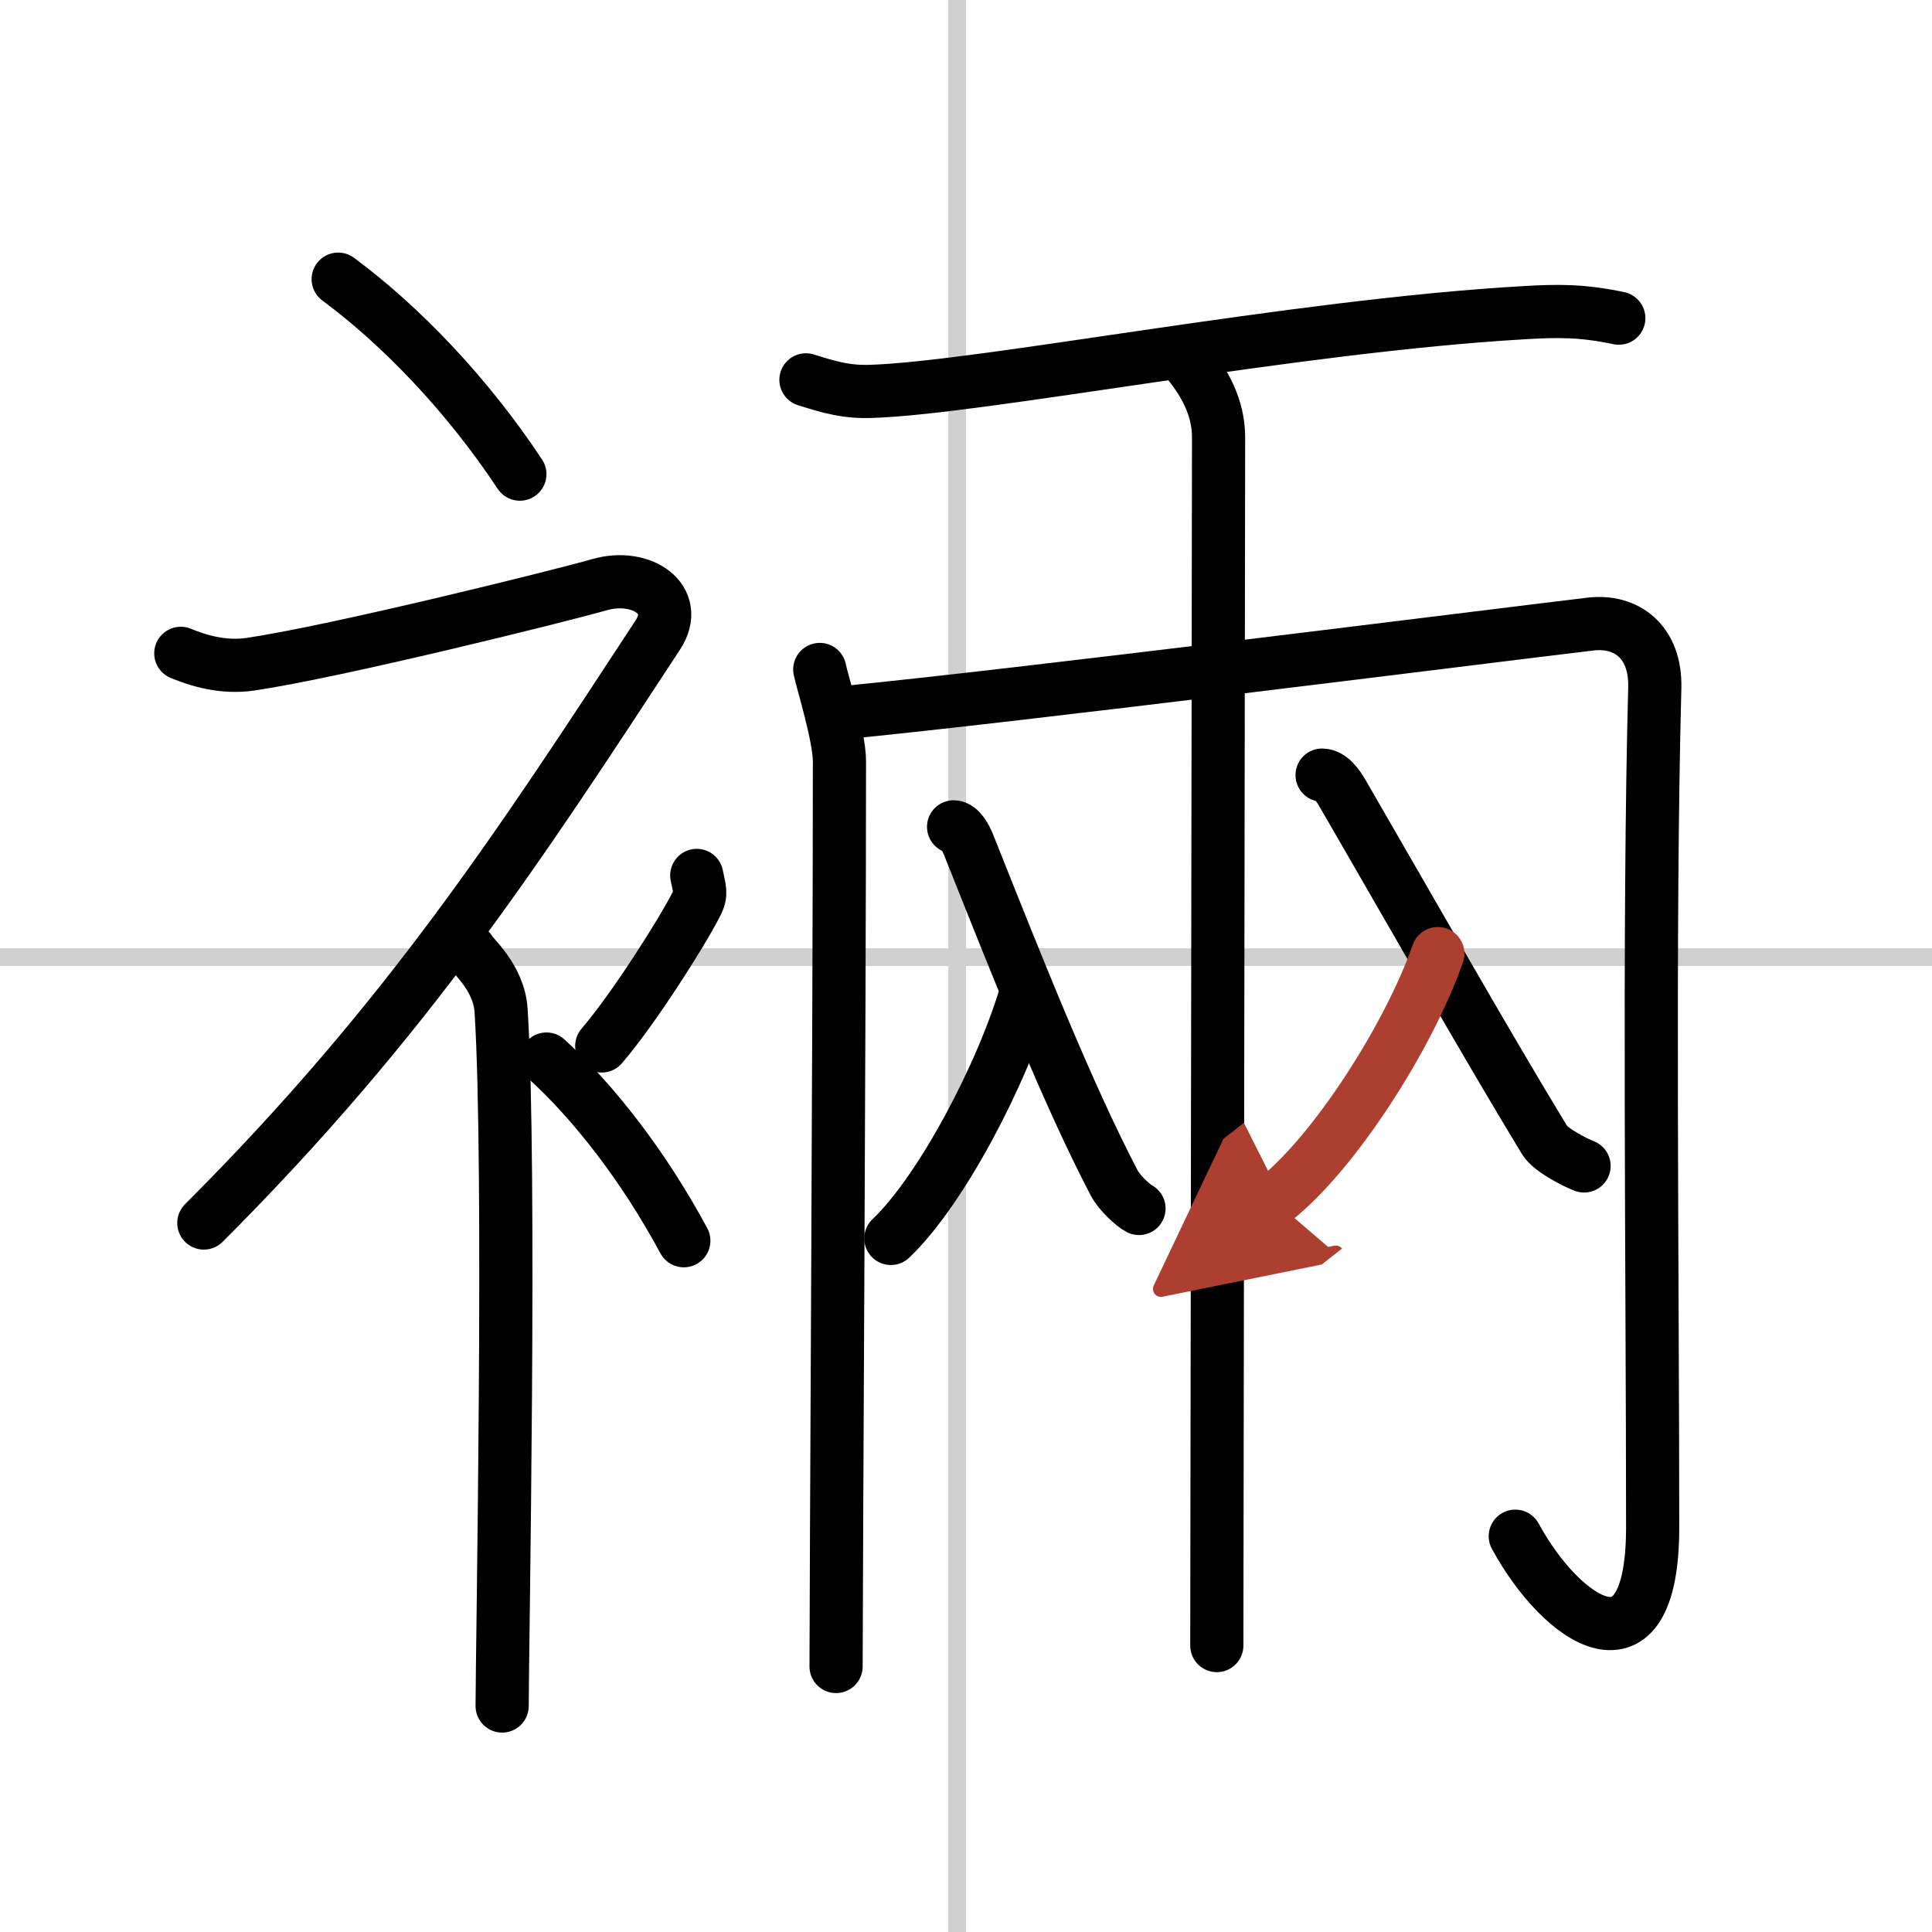
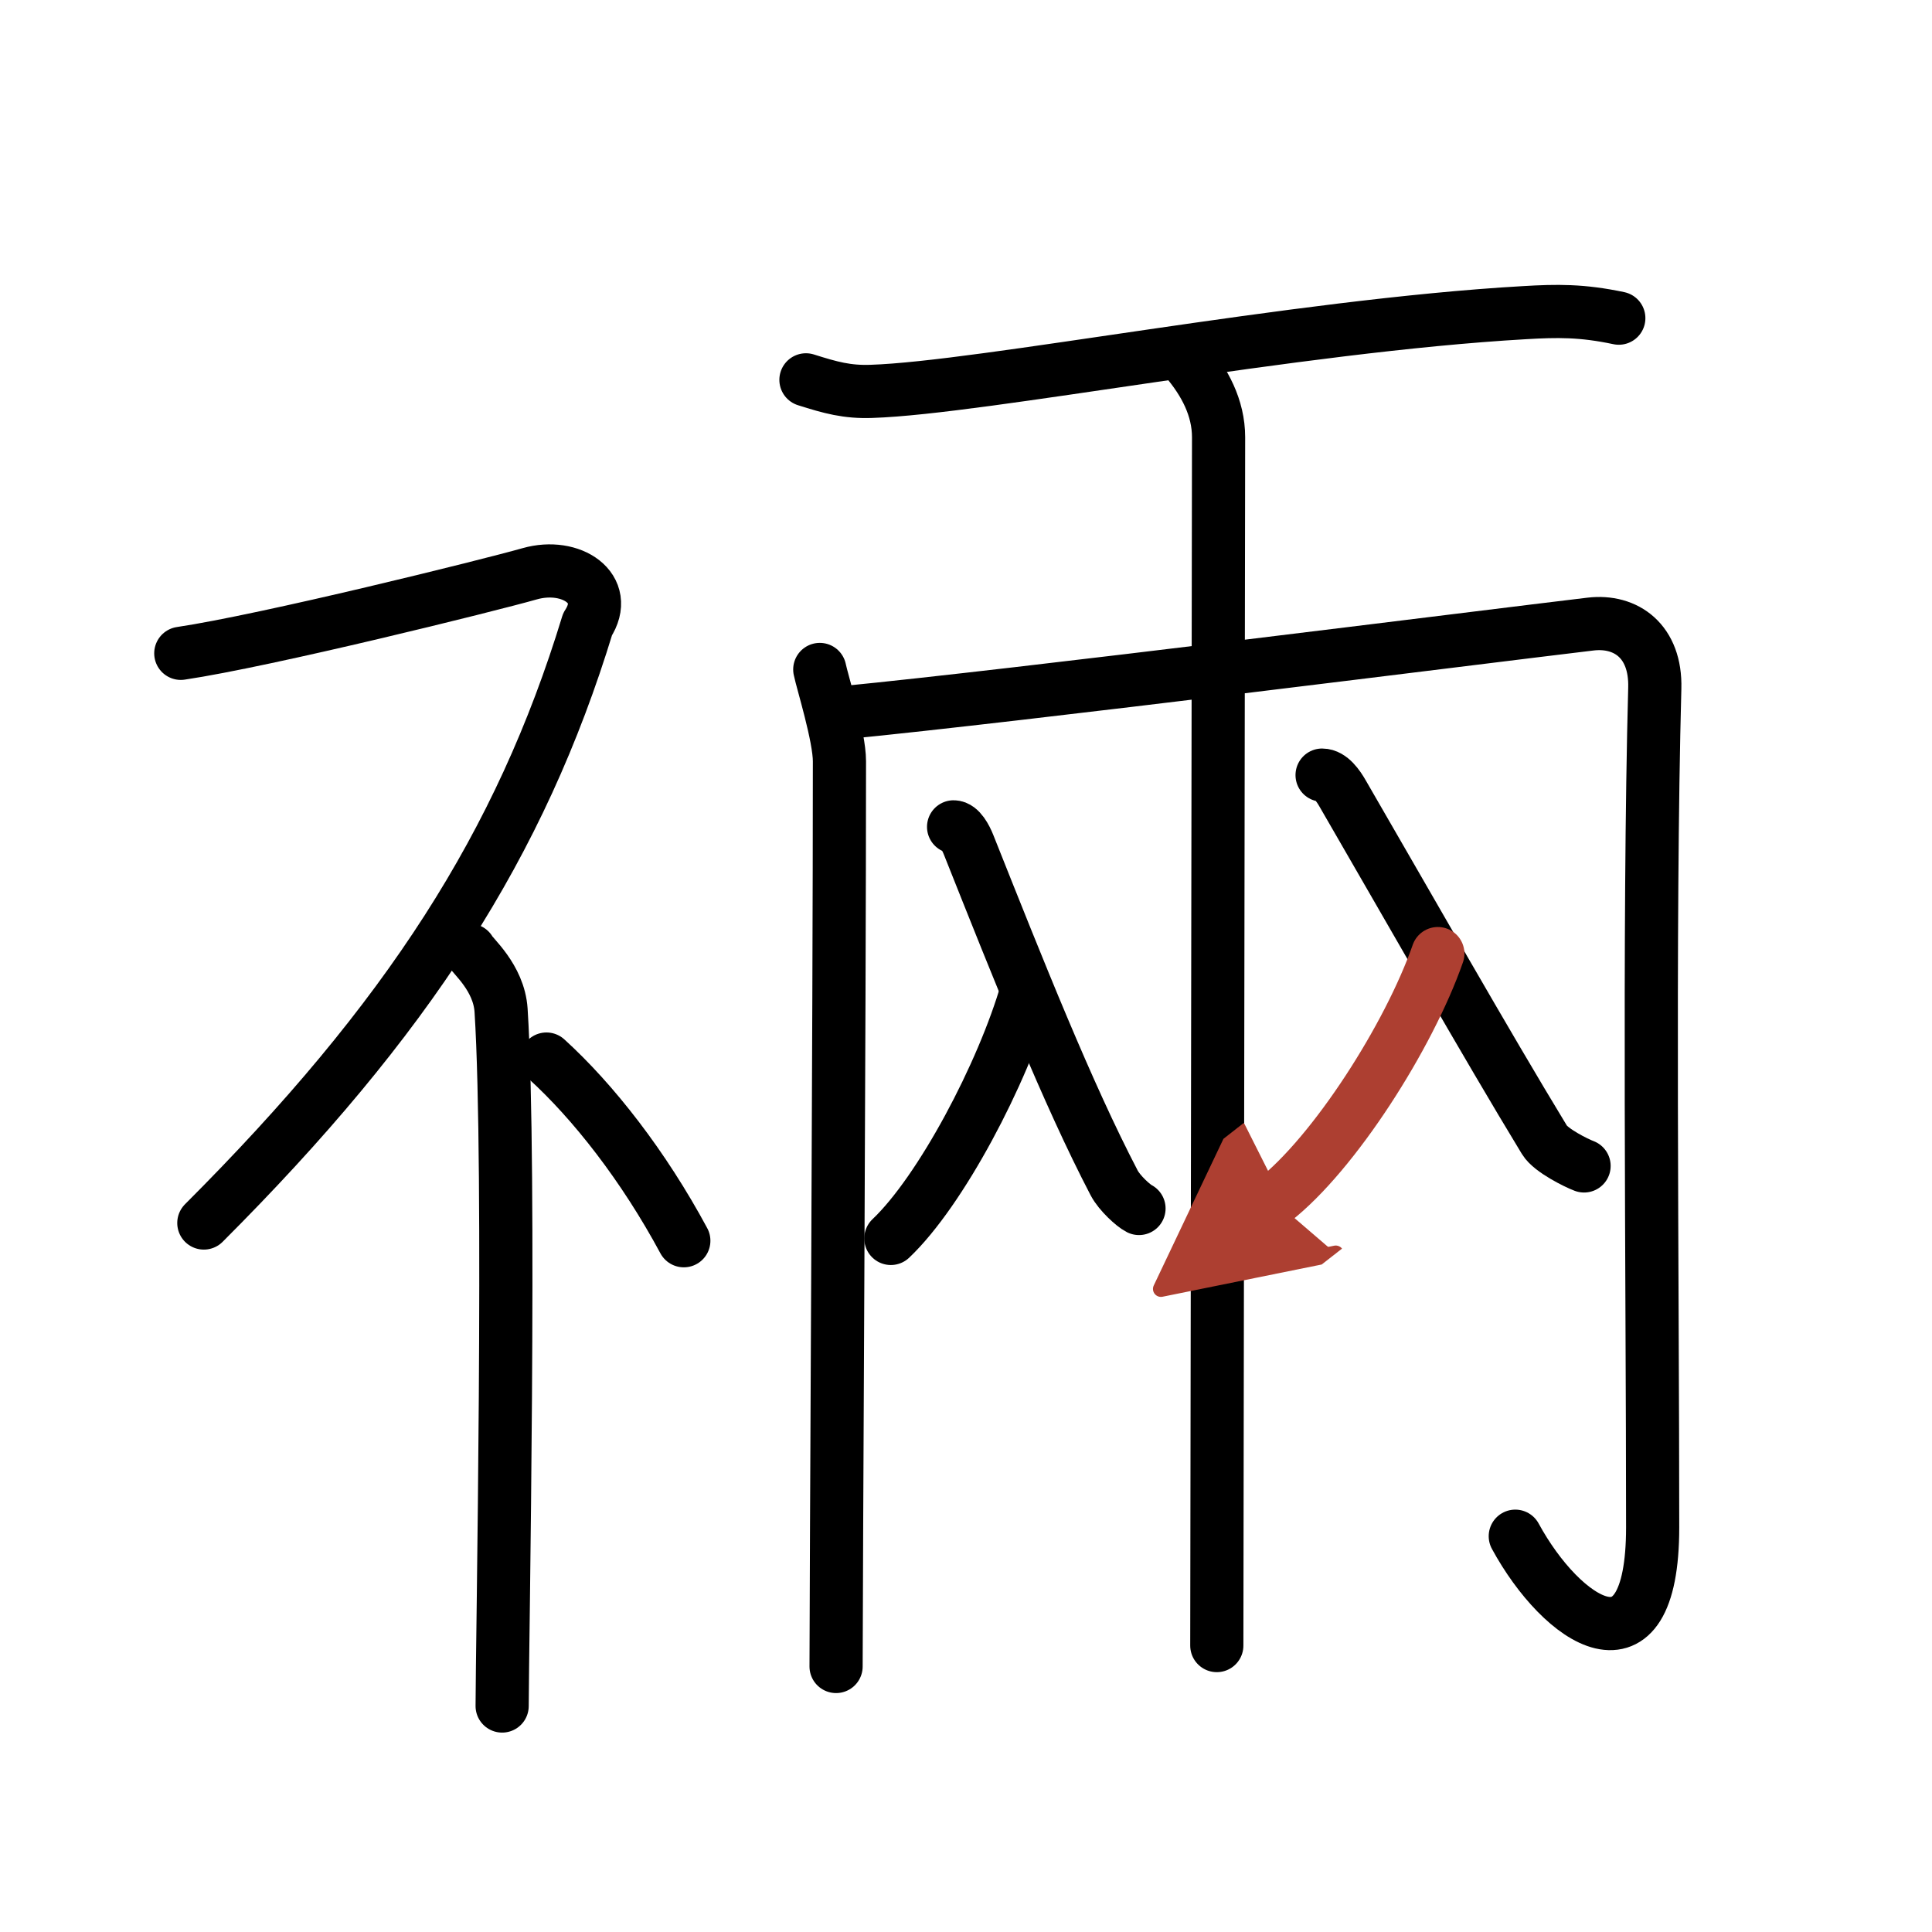
<svg xmlns="http://www.w3.org/2000/svg" width="400" height="400" viewBox="0 0 109 109">
  <defs>
    <marker id="a" markerWidth="4" orient="auto" refX="1" refY="5" viewBox="0 0 10 10">
      <polyline points="0 0 10 5 0 10 1 5" fill="#ad3f31" stroke="#ad3f31" />
    </marker>
  </defs>
  <g fill="none" stroke="#000" stroke-linecap="round" stroke-linejoin="round" stroke-width="3">
    <rect width="100%" height="100%" fill="#fff" stroke="#fff" />
-     <line x1="54" x2="54" y2="109" stroke="#d0d0d0" stroke-width="1" />
-     <line x2="109" y1="54" y2="54" stroke="#d0d0d0" stroke-width="1" />
-     <path d="m19.08 15.75c3.5 2.59 7.25 6.47 10.25 11" />
-     <path d="M10.2,36.86c0.94,0.39,2.37,0.85,3.96,0.61c4.84-0.72,17.37-3.83,19.69-4.49c2.33-0.66,4.58,0.83,3.26,2.85C29.36,47.65,23,57.5,11.5,69" />
+     <path d="M10.2,36.86c4.84-0.72,17.37-3.83,19.69-4.49c2.33-0.66,4.58,0.83,3.26,2.85C29.36,47.65,23,57.5,11.5,69" />
    <path d="m26.5 53.61c0.12 0.29 1.65 1.53 1.77 3.39 0.57 8.93 0.06 36.2 0.06 39.25" />
-     <path d="m39.31 49.39c0.15 0.79 0.29 1 0 1.58-0.88 1.73-3.6 5.99-5.36 8.04" />
    <path d="m30.83 59.75c2.65 2.41 5.48 6.03 7.75 10.25" />
    <path d="m45.47 21.43c1.39 0.44 2.32 0.7 3.7 0.65 6.23-0.2 23.87-3.7 36.83-4.44 1.85-0.11 3.25-0.13 5.33 0.31" />
    <path d="m46.25 37.77c0.14 0.69 1.11 3.78 1.11 5.18 0 14.3-0.19 46.46-0.19 51.07" />
    <path d="m47.56 40.21c9.87-0.96 35.96-4.26 42.17-5 2.01-0.24 3.7 0.97 3.63 3.61-0.36 13.43-0.12 33.42-0.12 47.35 0 8.83-5.13 5.32-7.75 0.5" />
    <path d="m66.94 20.34c1.01 1.2 1.81 2.65 1.81 4.33 0 0.96-0.1 65.52-0.1 68.17" />
    <path d="m53.8 46.65c0.36 0 0.68 0.59 0.85 1.02 2.85 7.16 5.57 14.01 8.21 19.07 0.3 0.57 1.08 1.28 1.4 1.44" />
    <path d="m57.93 55.88c-1.35 4.69-4.86 11.33-7.67 13.99" />
    <path d="m74.59 43.73c0.49 0 0.91 0.6 1.16 1.04 3.75 6.47 8 13.97 11.39 19.55 0.36 0.59 1.8 1.3 2.23 1.46" />
    <path d="m81.12 53.8c-1.63 4.67-5.85 11.28-9.24 13.93" marker-end="url(#a)" stroke="#ad3f31" />
  </g>
</svg>